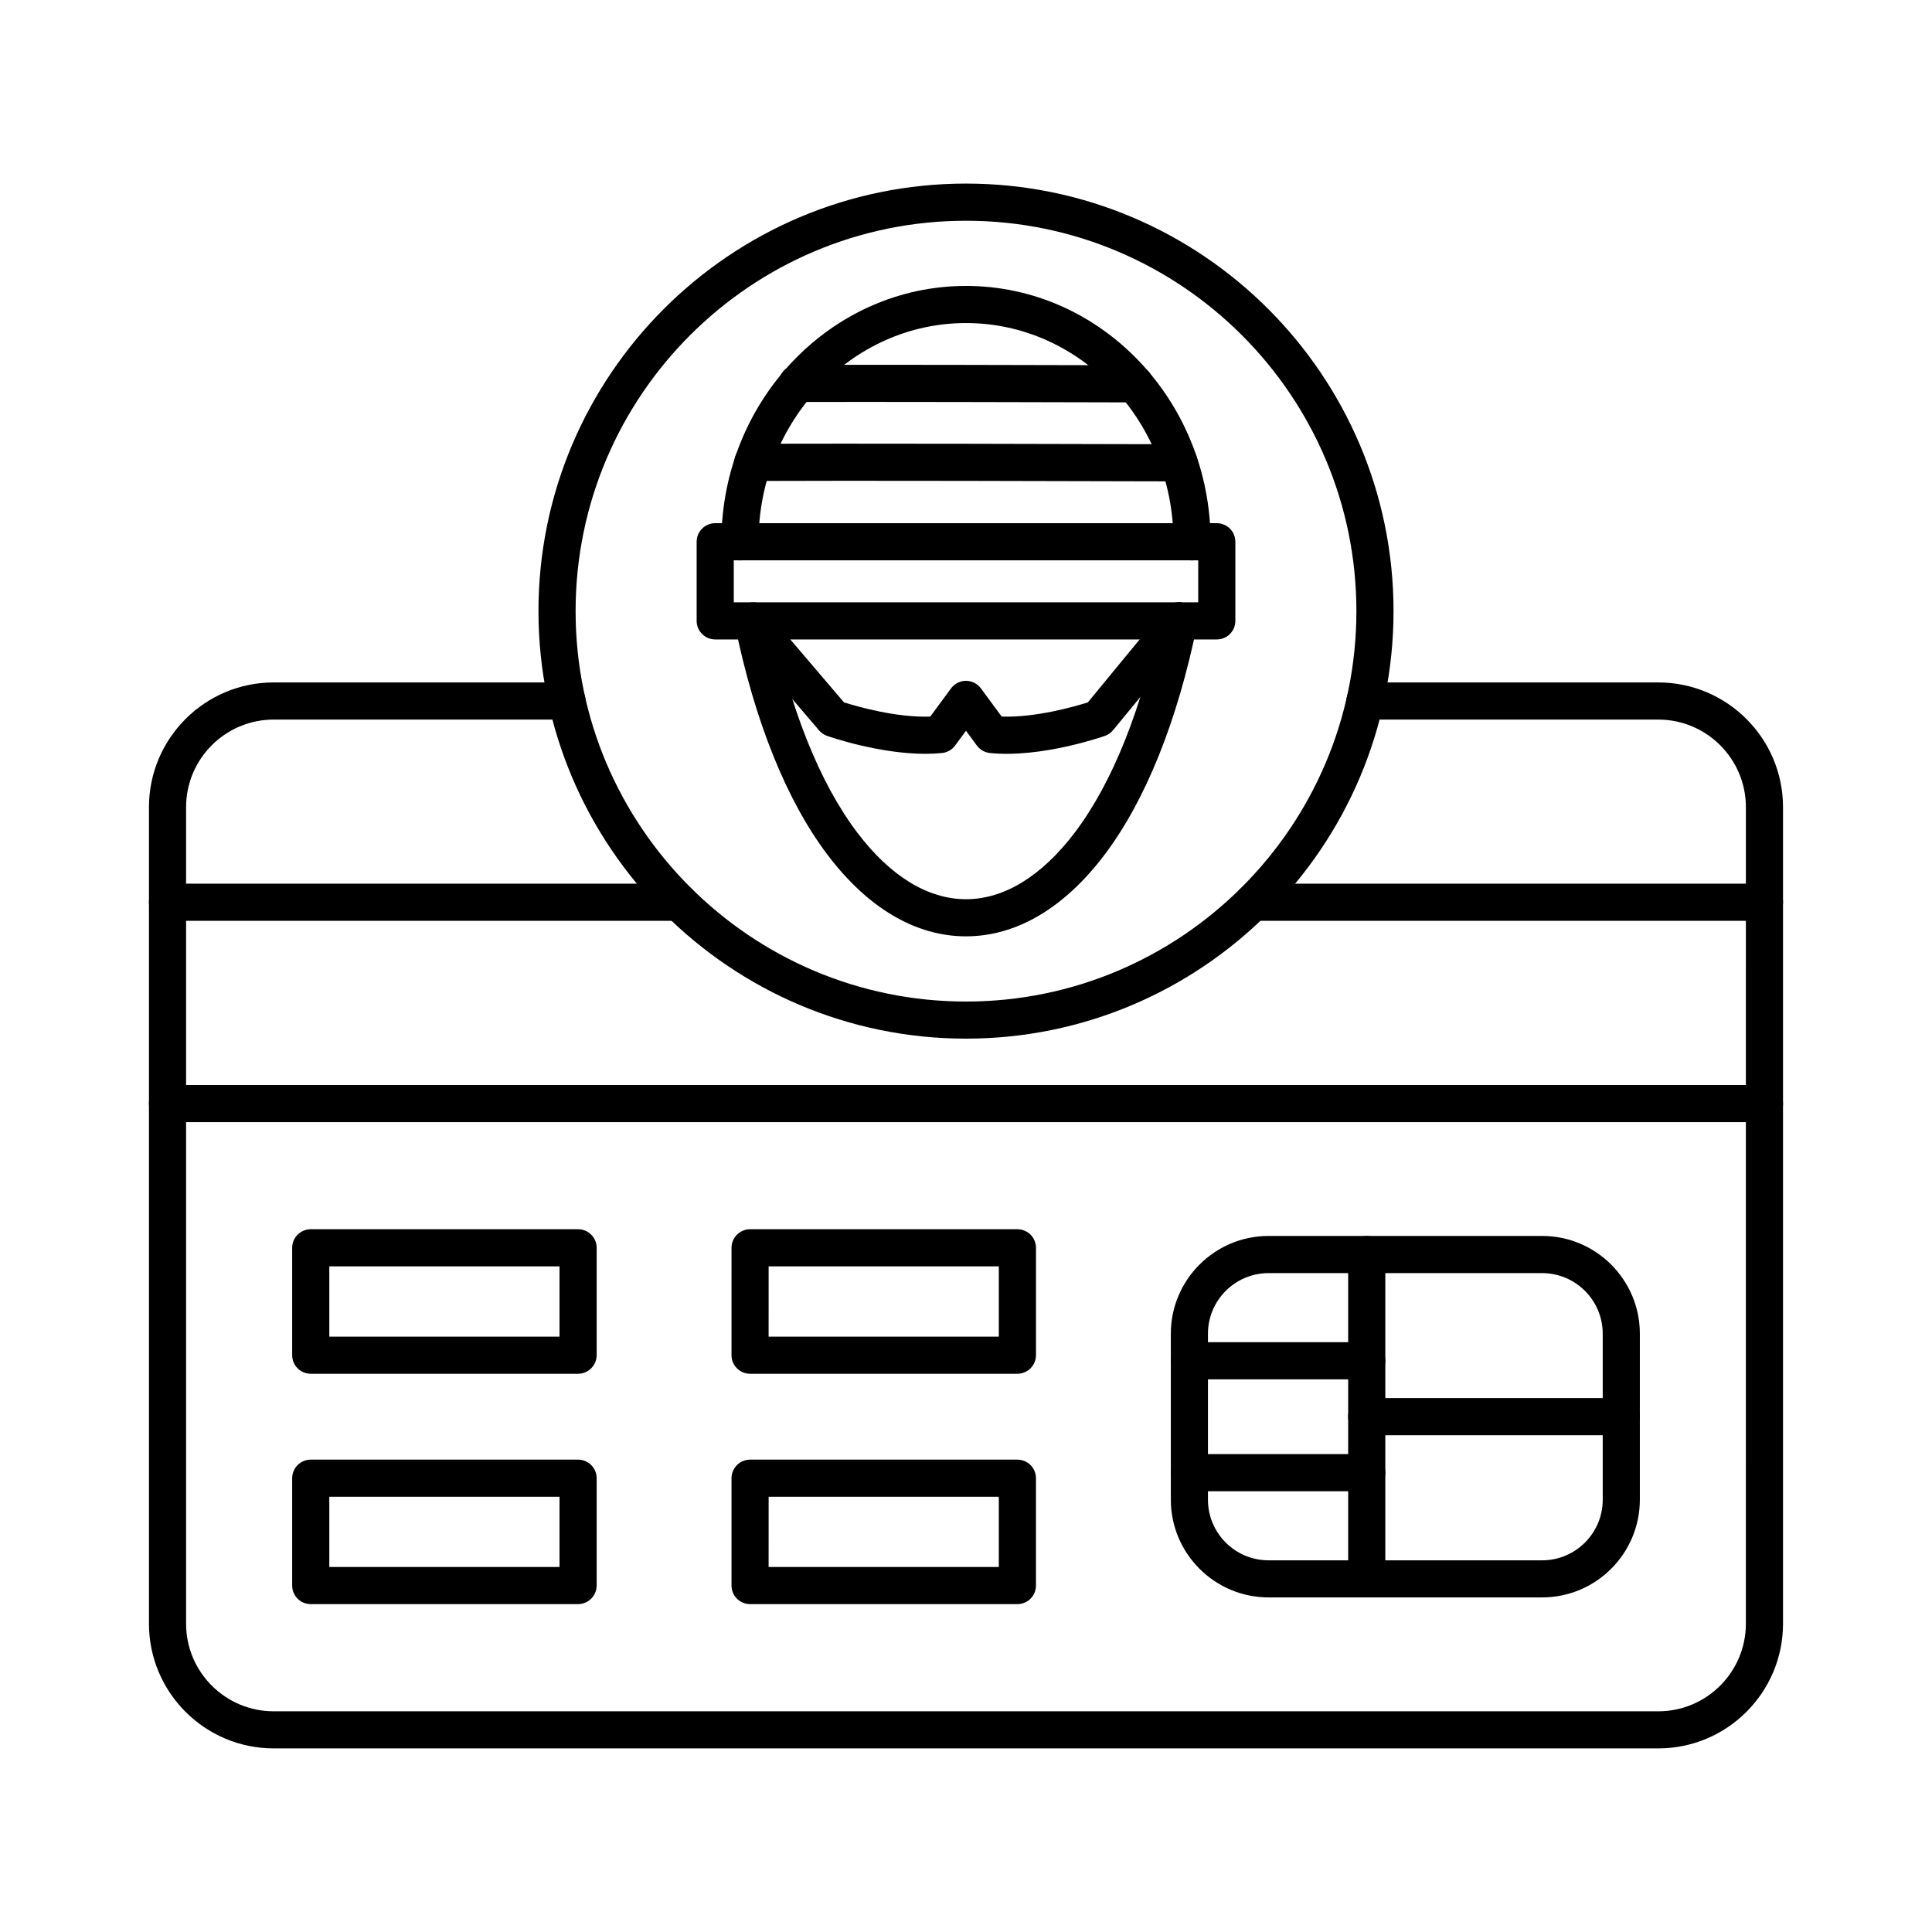
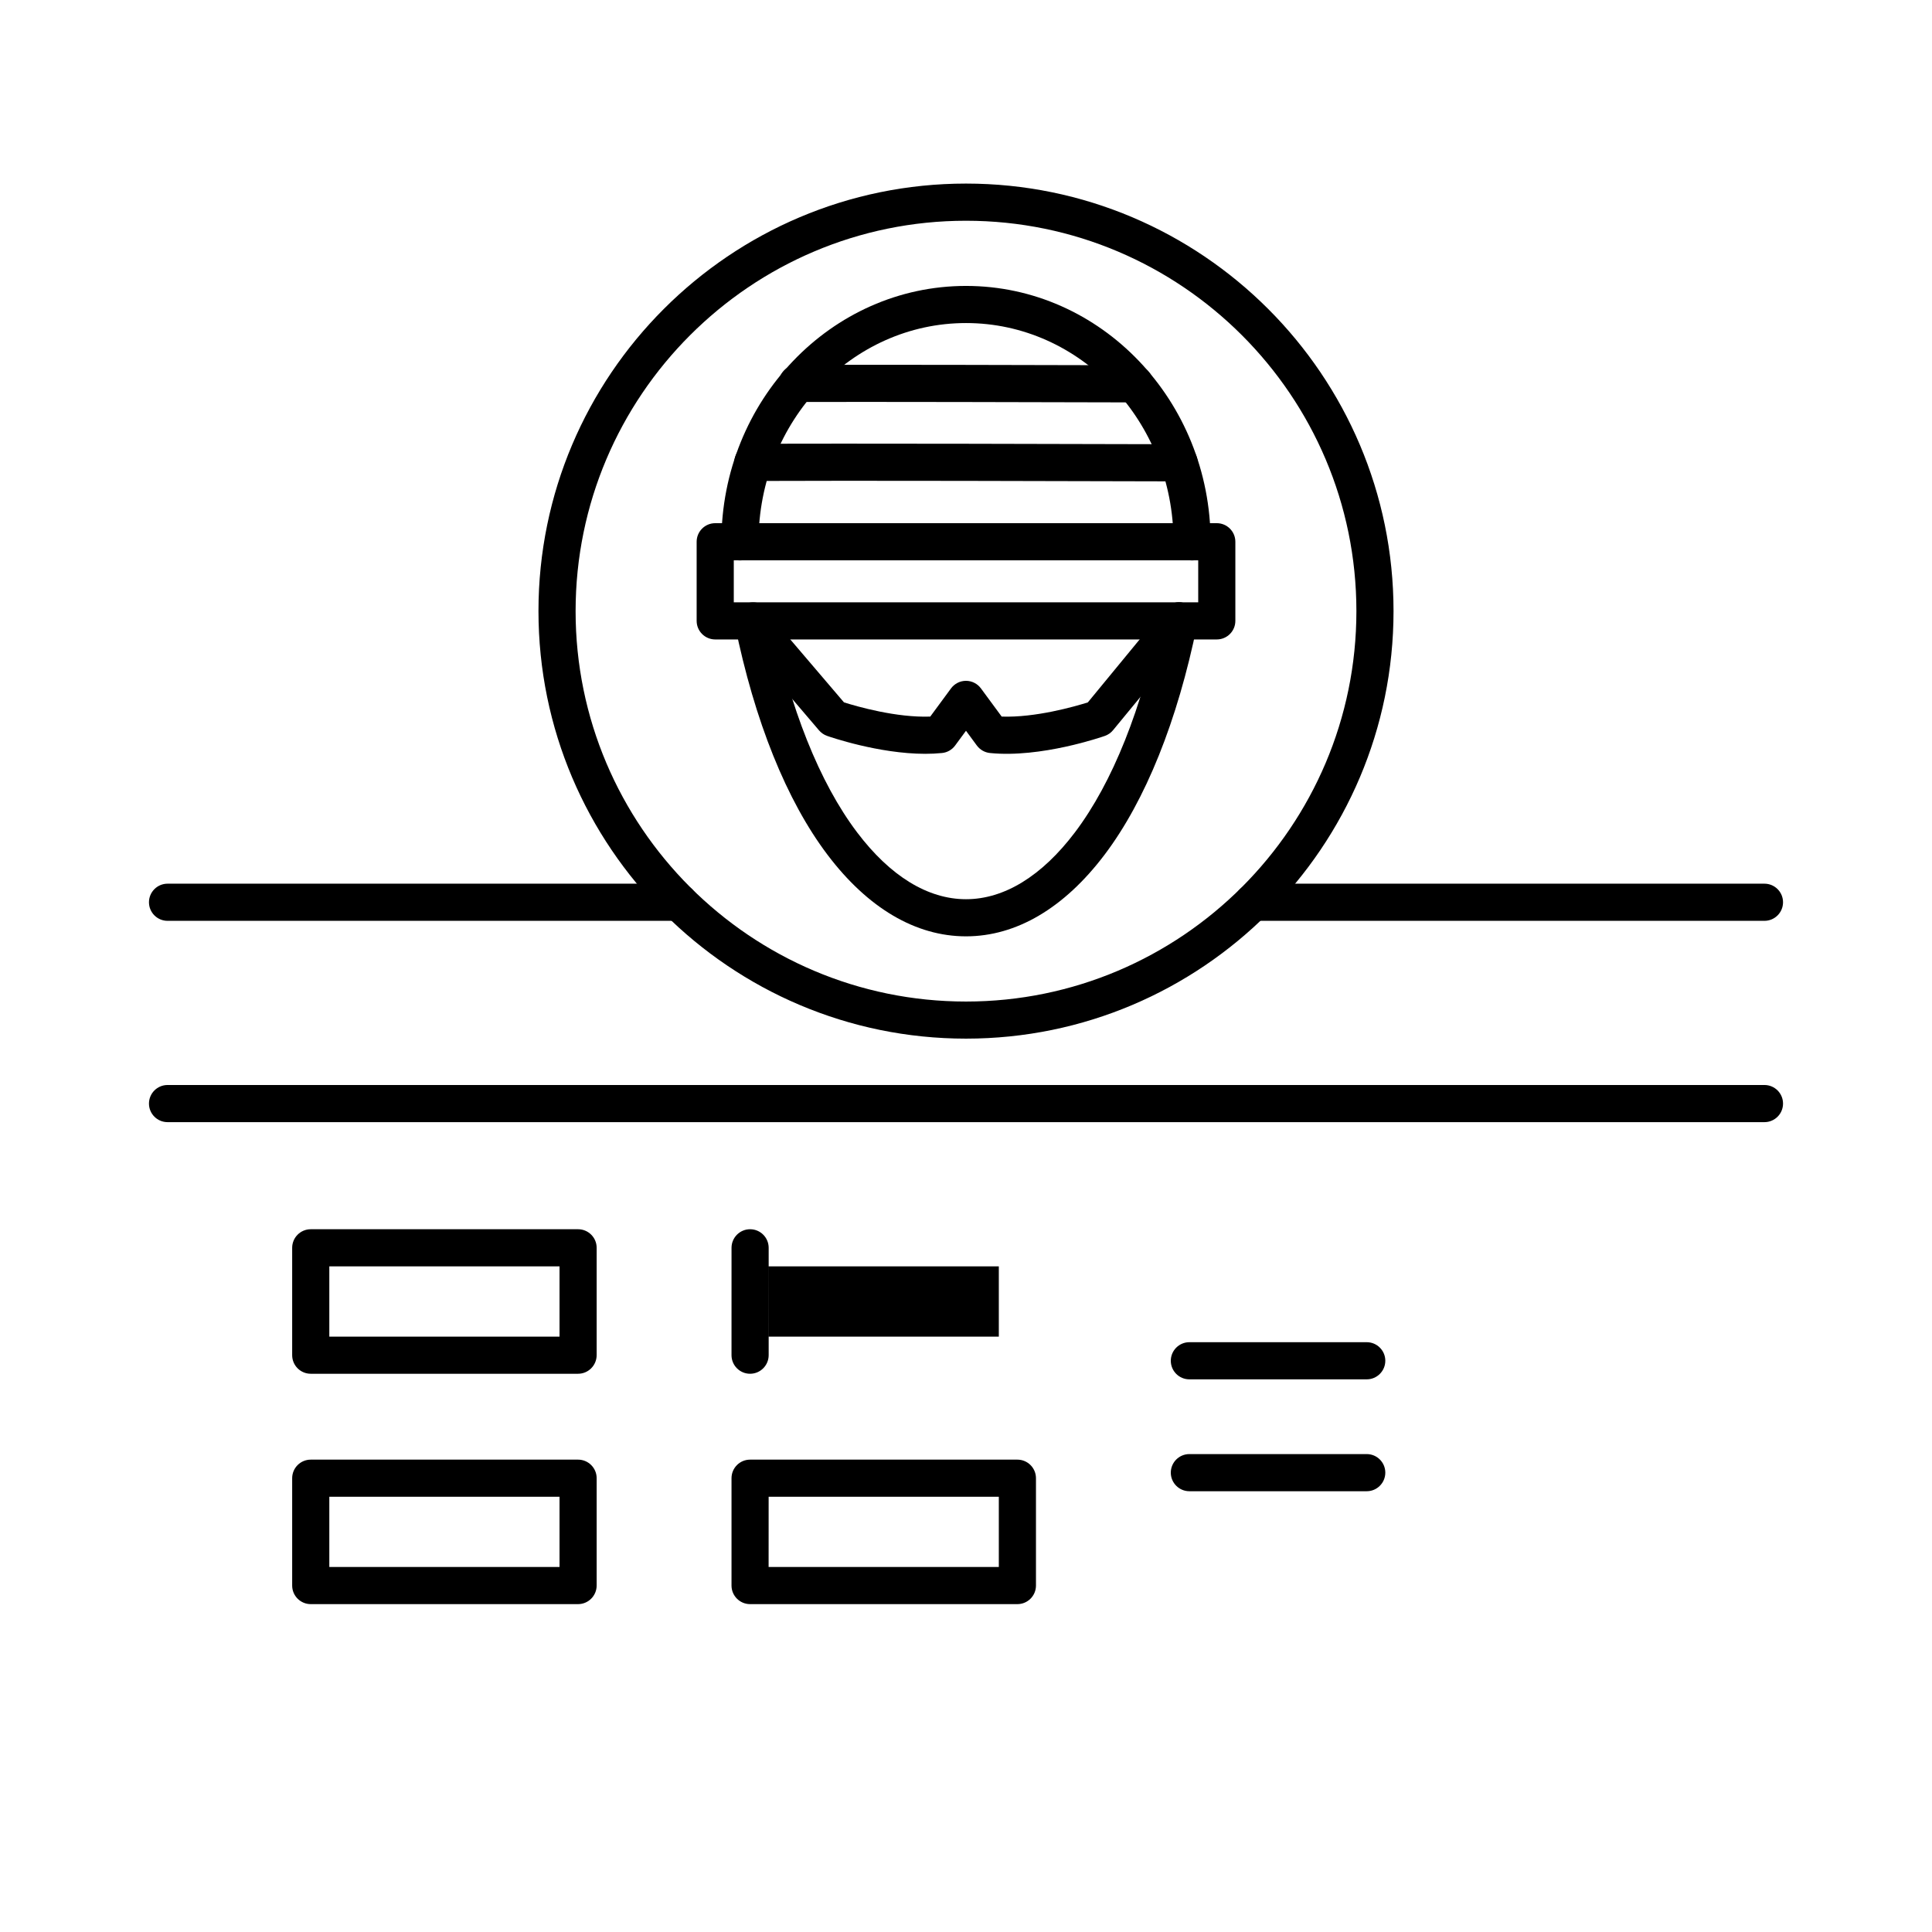
<svg xmlns="http://www.w3.org/2000/svg" fill="#000000" width="800px" height="800px" version="1.1" viewBox="144 144 512 512">
  <g>
-     <path d="m583.48 607.34h-366.96c-18.215 0-33.043-14.82-33.043-33.043v-216.4c0-18.215 14.82-33.043 33.043-33.043h77.734c2.715 0 4.922 2.203 4.922 4.922 0 2.715-2.203 4.922-4.922 4.922h-77.734c-12.793 0-23.203 10.41-23.203 23.203v216.41c0 12.793 10.41 23.203 23.203 23.203h366.95c12.793 0 23.203-10.41 23.203-23.203l0.004-216.41c0-12.793-10.41-23.203-23.203-23.203h-77.734c-2.715 0-4.922-2.203-4.922-4.922 0-2.715 2.203-4.922 4.922-4.922h77.734c18.215 0 33.043 14.82 33.043 33.043v216.41c0 18.219-14.82 33.035-33.043 33.035z" />
    <path d="m611.6 388.03h-135.51c-2.715 0-4.922-2.203-4.922-4.922 0-2.715 2.203-4.922 4.922-4.922h135.51c2.715 0 4.922 2.203 4.922 4.922s-2.207 4.922-4.922 4.922zm-287.7 0h-135.5c-2.715 0-4.922-2.203-4.922-4.922 0-2.715 2.203-4.922 4.922-4.922h135.51c2.715 0 4.922 2.203 4.922 4.922-0.004 2.719-2.207 4.922-4.934 4.922z" />
    <path d="m611.6 441.38h-423.2c-2.715 0-4.922-2.203-4.922-4.922 0-2.715 2.203-4.922 4.922-4.922h423.2c2.715 0 4.922 2.203 4.922 4.922s-2.207 4.922-4.922 4.922z" />
    <path d="m297.19 508.06h-70.84c-2.715 0-4.922-2.203-4.922-4.922v-28.457c0-2.715 2.203-4.922 4.922-4.922h70.848c2.715 0 4.922 2.203 4.922 4.922v28.449c-0.012 2.727-2.215 4.93-4.93 4.93zm-65.918-9.84h61.008v-18.617h-61.008z" />
    <path d="m297.19 569.11h-70.84c-2.715 0-4.922-2.203-4.922-4.922v-28.449c0-2.715 2.203-4.922 4.922-4.922h70.848c2.715 0 4.922 2.203 4.922 4.922v28.449c-0.012 2.719-2.215 4.922-4.93 4.922zm-65.918-9.84h61.008v-18.609h-61.008z" />
-     <path d="m413.62 508.06h-70.84c-2.715 0-4.922-2.203-4.922-4.922l0.004-28.457c0-2.715 2.203-4.922 4.922-4.922h70.84c2.715 0 4.922 2.203 4.922 4.922v28.449c-0.004 2.727-2.211 4.93-4.926 4.93zm-65.93-9.84h61.008v-18.617h-61z" />
+     <path d="m413.62 508.06h-70.84c-2.715 0-4.922-2.203-4.922-4.922l0.004-28.457c0-2.715 2.203-4.922 4.922-4.922c2.715 0 4.922 2.203 4.922 4.922v28.449c-0.004 2.727-2.211 4.93-4.926 4.93zm-65.93-9.84h61.008v-18.617h-61z" />
    <path d="m413.62 569.11h-70.84c-2.715 0-4.922-2.203-4.922-4.922v-28.449c0-2.715 2.203-4.922 4.922-4.922h70.84c2.715 0 4.922 2.203 4.922 4.922v28.449c0 2.719-2.207 4.922-4.922 4.922zm-65.93-9.84h61.008v-18.609h-61z" />
-     <path d="m552.68 567.33h-72.5c-14.277 0-25.898-11.621-25.898-25.898v-43.996c0-14.277 11.621-25.898 25.898-25.898h72.5c14.277 0 25.898 11.621 25.898 25.898v43.996c-0.008 14.289-11.621 25.898-25.898 25.898zm-72.5-85.941c-8.855 0-16.059 7.203-16.059 16.059v43.996c0 8.855 7.203 16.059 16.059 16.059h72.5c8.855 0 16.059-7.203 16.059-16.059v-43.996c0-8.855-7.203-16.059-16.059-16.059z" />
-     <path d="m506.2 567.33c-2.715 0-4.922-2.203-4.922-4.922v-85.941c0-2.715 2.203-4.922 4.922-4.922 2.715 0 4.922 2.203 4.922 4.922v85.941c-0.004 2.727-2.207 4.922-4.922 4.922z" />
    <path d="m506.2 509.54h-47.004c-2.715 0-4.922-2.203-4.922-4.922 0-2.715 2.203-4.922 4.922-4.922h47.004c2.715 0 4.922 2.203 4.922 4.922-0.004 2.715-2.207 4.922-4.922 4.922z" />
    <path d="m506.2 539.19h-47.004c-2.715 0-4.922-2.203-4.922-4.922 0-2.715 2.203-4.922 4.922-4.922h47.004c2.715 0 4.922 2.203 4.922 4.922-0.004 2.715-2.207 4.922-4.922 4.922z" />
-     <path d="m573.64 524.36h-67.453c-2.715 0-4.922-2.203-4.922-4.922 0-2.715 2.203-4.922 4.922-4.922h67.453c2.715 0 4.922 2.203 4.922 4.922s-2.195 4.922-4.922 4.922z" />
    <path d="m400 392.14c-13.324 0-26.016-7.477-36.703-21.617-10.855-14.355-19.336-35.445-24.543-60.988-0.543-2.668 1.18-5.266 3.836-5.805 2.668-0.543 5.266 1.18 5.805 3.836 4.91 24.117 12.781 43.836 22.75 57.023 8.758 11.59 18.734 17.711 28.859 17.711 10.117 0 20.094-6.129 28.859-17.711 9.969-13.188 17.84-32.906 22.75-57.023 0.543-2.668 3.141-4.379 5.805-3.836 2.656 0.543 4.379 3.141 3.836 5.805-5.207 25.543-13.699 46.641-24.543 60.988-10.695 14.141-23.391 21.617-36.711 21.617z" />
    <path d="m466.46 313.46h-132.92c-2.715 0-4.922-2.203-4.922-4.922v-20.969c0-2.715 2.203-4.922 4.922-4.922h132.92c2.715 0 4.922 2.203 4.922 4.922v20.969c0 2.719-2.203 4.922-4.922 4.922zm-128-9.84h123.08v-11.129h-123.08z" />
    <path d="m459.91 292.51c-2.715 0-4.922-2.203-4.922-4.922 0-31.969-24.668-57.977-54.984-57.977s-54.984 26.008-54.984 57.977c0 2.715-2.203 4.922-4.922 4.922-2.715 0-4.922-2.203-4.922-4.922 0-37.391 29.078-67.816 64.824-67.816 35.75 0 64.824 30.426 64.824 67.816 0.004 2.715-2.199 4.922-4.914 4.922z" />
    <path d="m444.7 250.64h-0.012c-27.641-0.078-65.574-0.156-89.387-0.117h-0.012c-2.715 0-4.922-2.195-4.922-4.91s2.195-4.922 4.91-4.93c23.832-0.039 61.785 0.039 89.438 0.117 2.715 0.012 4.91 2.215 4.91 4.93-0.016 2.715-2.211 4.91-4.926 4.91z" />
    <path d="m456.51 271.57h-0.02c-25.852-0.078-88.59-0.234-112.95-0.109-2.746-0.02-4.93-2.176-4.949-4.891-0.012-2.715 2.176-4.93 4.891-4.949 24.383-0.129 87.164 0.039 113.02 0.109 2.715 0.012 4.91 2.215 4.898 4.93 0.012 2.715-2.195 4.91-4.898 4.91z" />
    <path d="m389.2 343.77c-12.359 0-25.406-4.535-26.016-4.754-0.816-0.285-1.543-0.789-2.117-1.445l-21.008-24.629c-1.762-2.066-1.516-5.176 0.551-6.938 2.066-1.762 5.176-1.516 6.938 0.551l20.113 23.578c3.492 1.102 13.902 4.094 22.867 3.769l5.5-7.469c0.926-1.258 2.402-2.008 3.965-2.008 1.566 0 3.031 0.746 3.965 2.008l5.5 7.469c8.906 0.316 19.285-2.648 22.828-3.758l20.348-24.727c1.73-2.098 4.832-2.402 6.926-0.668 2.098 1.723 2.402 4.832 0.668 6.926l-21.254 25.828c-0.57 0.699-1.32 1.219-2.164 1.516-0.688 0.246-17.012 5.914-30.465 4.535-1.379-0.137-2.637-0.867-3.465-1.977l-2.883-3.918-2.883 3.918c-0.828 1.121-2.078 1.84-3.465 1.977-1.457 0.145-2.941 0.215-4.449 0.215z" />
    <path d="m400 419.25c-62.473 0-113.3-50.824-113.3-113.3-0.004-62.473 50.82-113.3 113.3-113.3 62.473 0 113.3 50.824 113.3 113.3 0 62.477-50.824 113.3-113.3 113.3zm0-216.75c-57.051 0-103.46 46.414-103.46 103.46-0.004 57.043 46.402 103.46 103.46 103.46 57.051 0 103.46-46.414 103.46-103.46s-46.414-103.46-103.46-103.46z" />
  </g>
</svg>